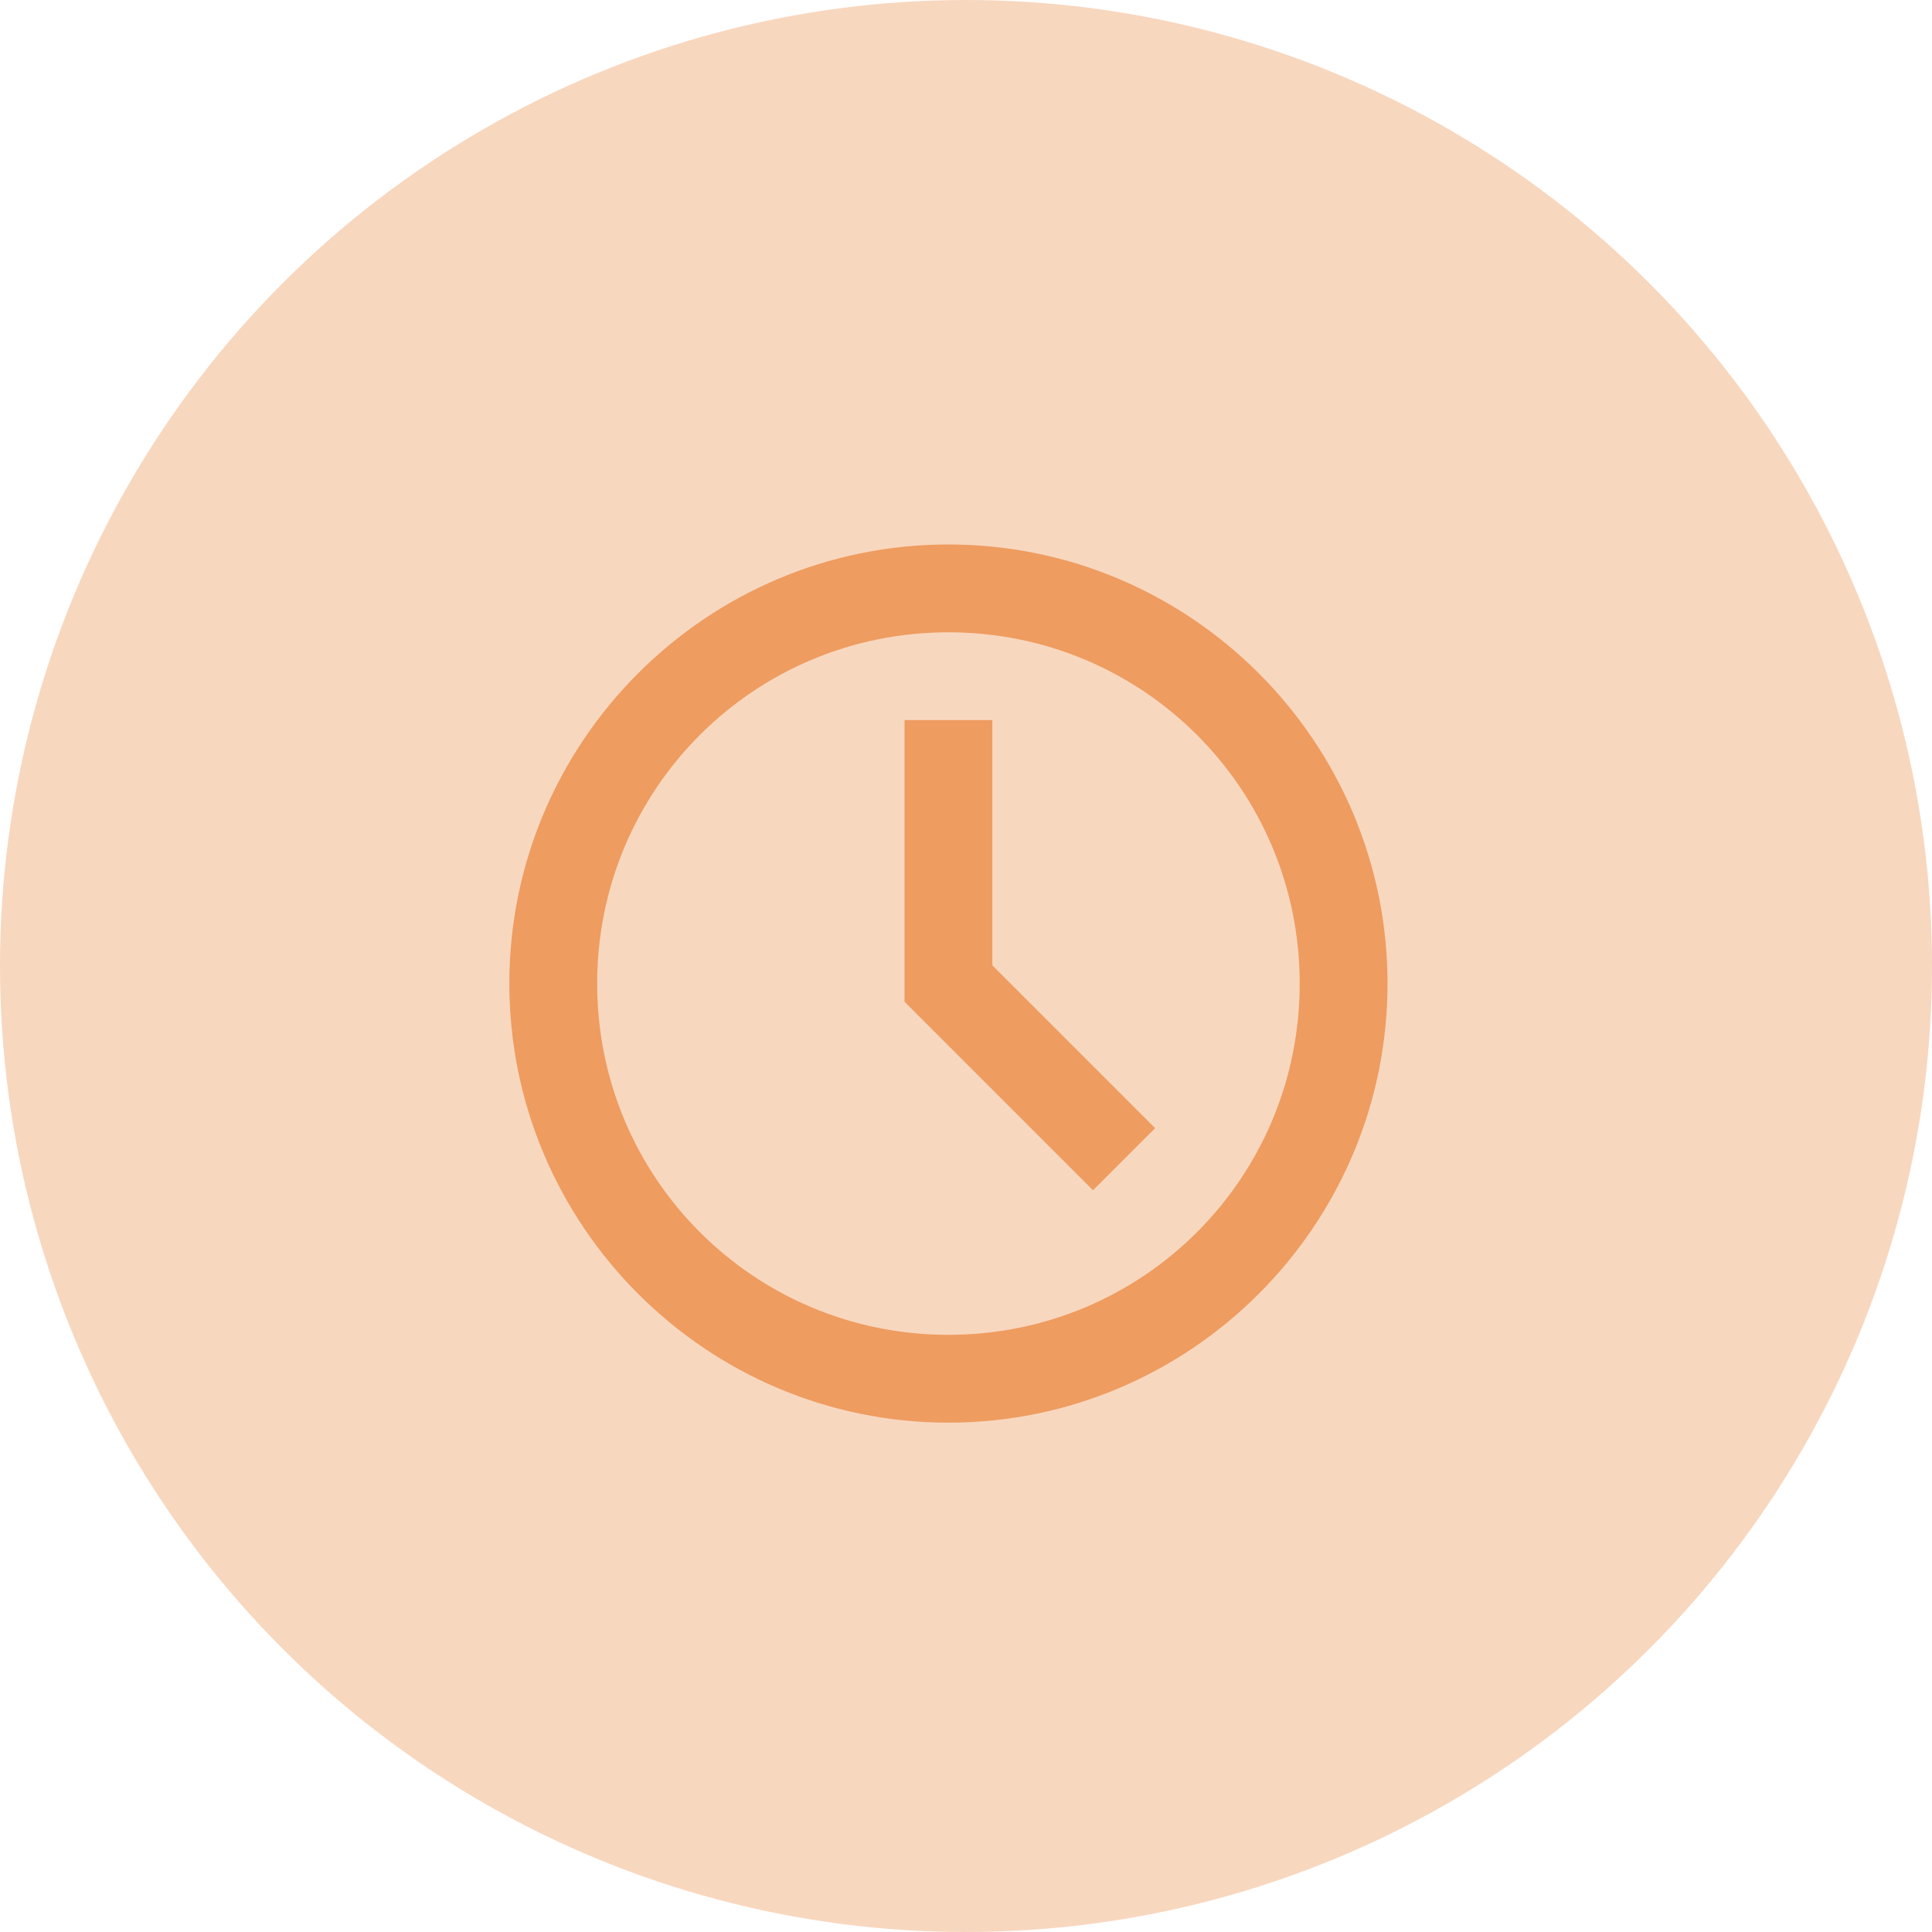
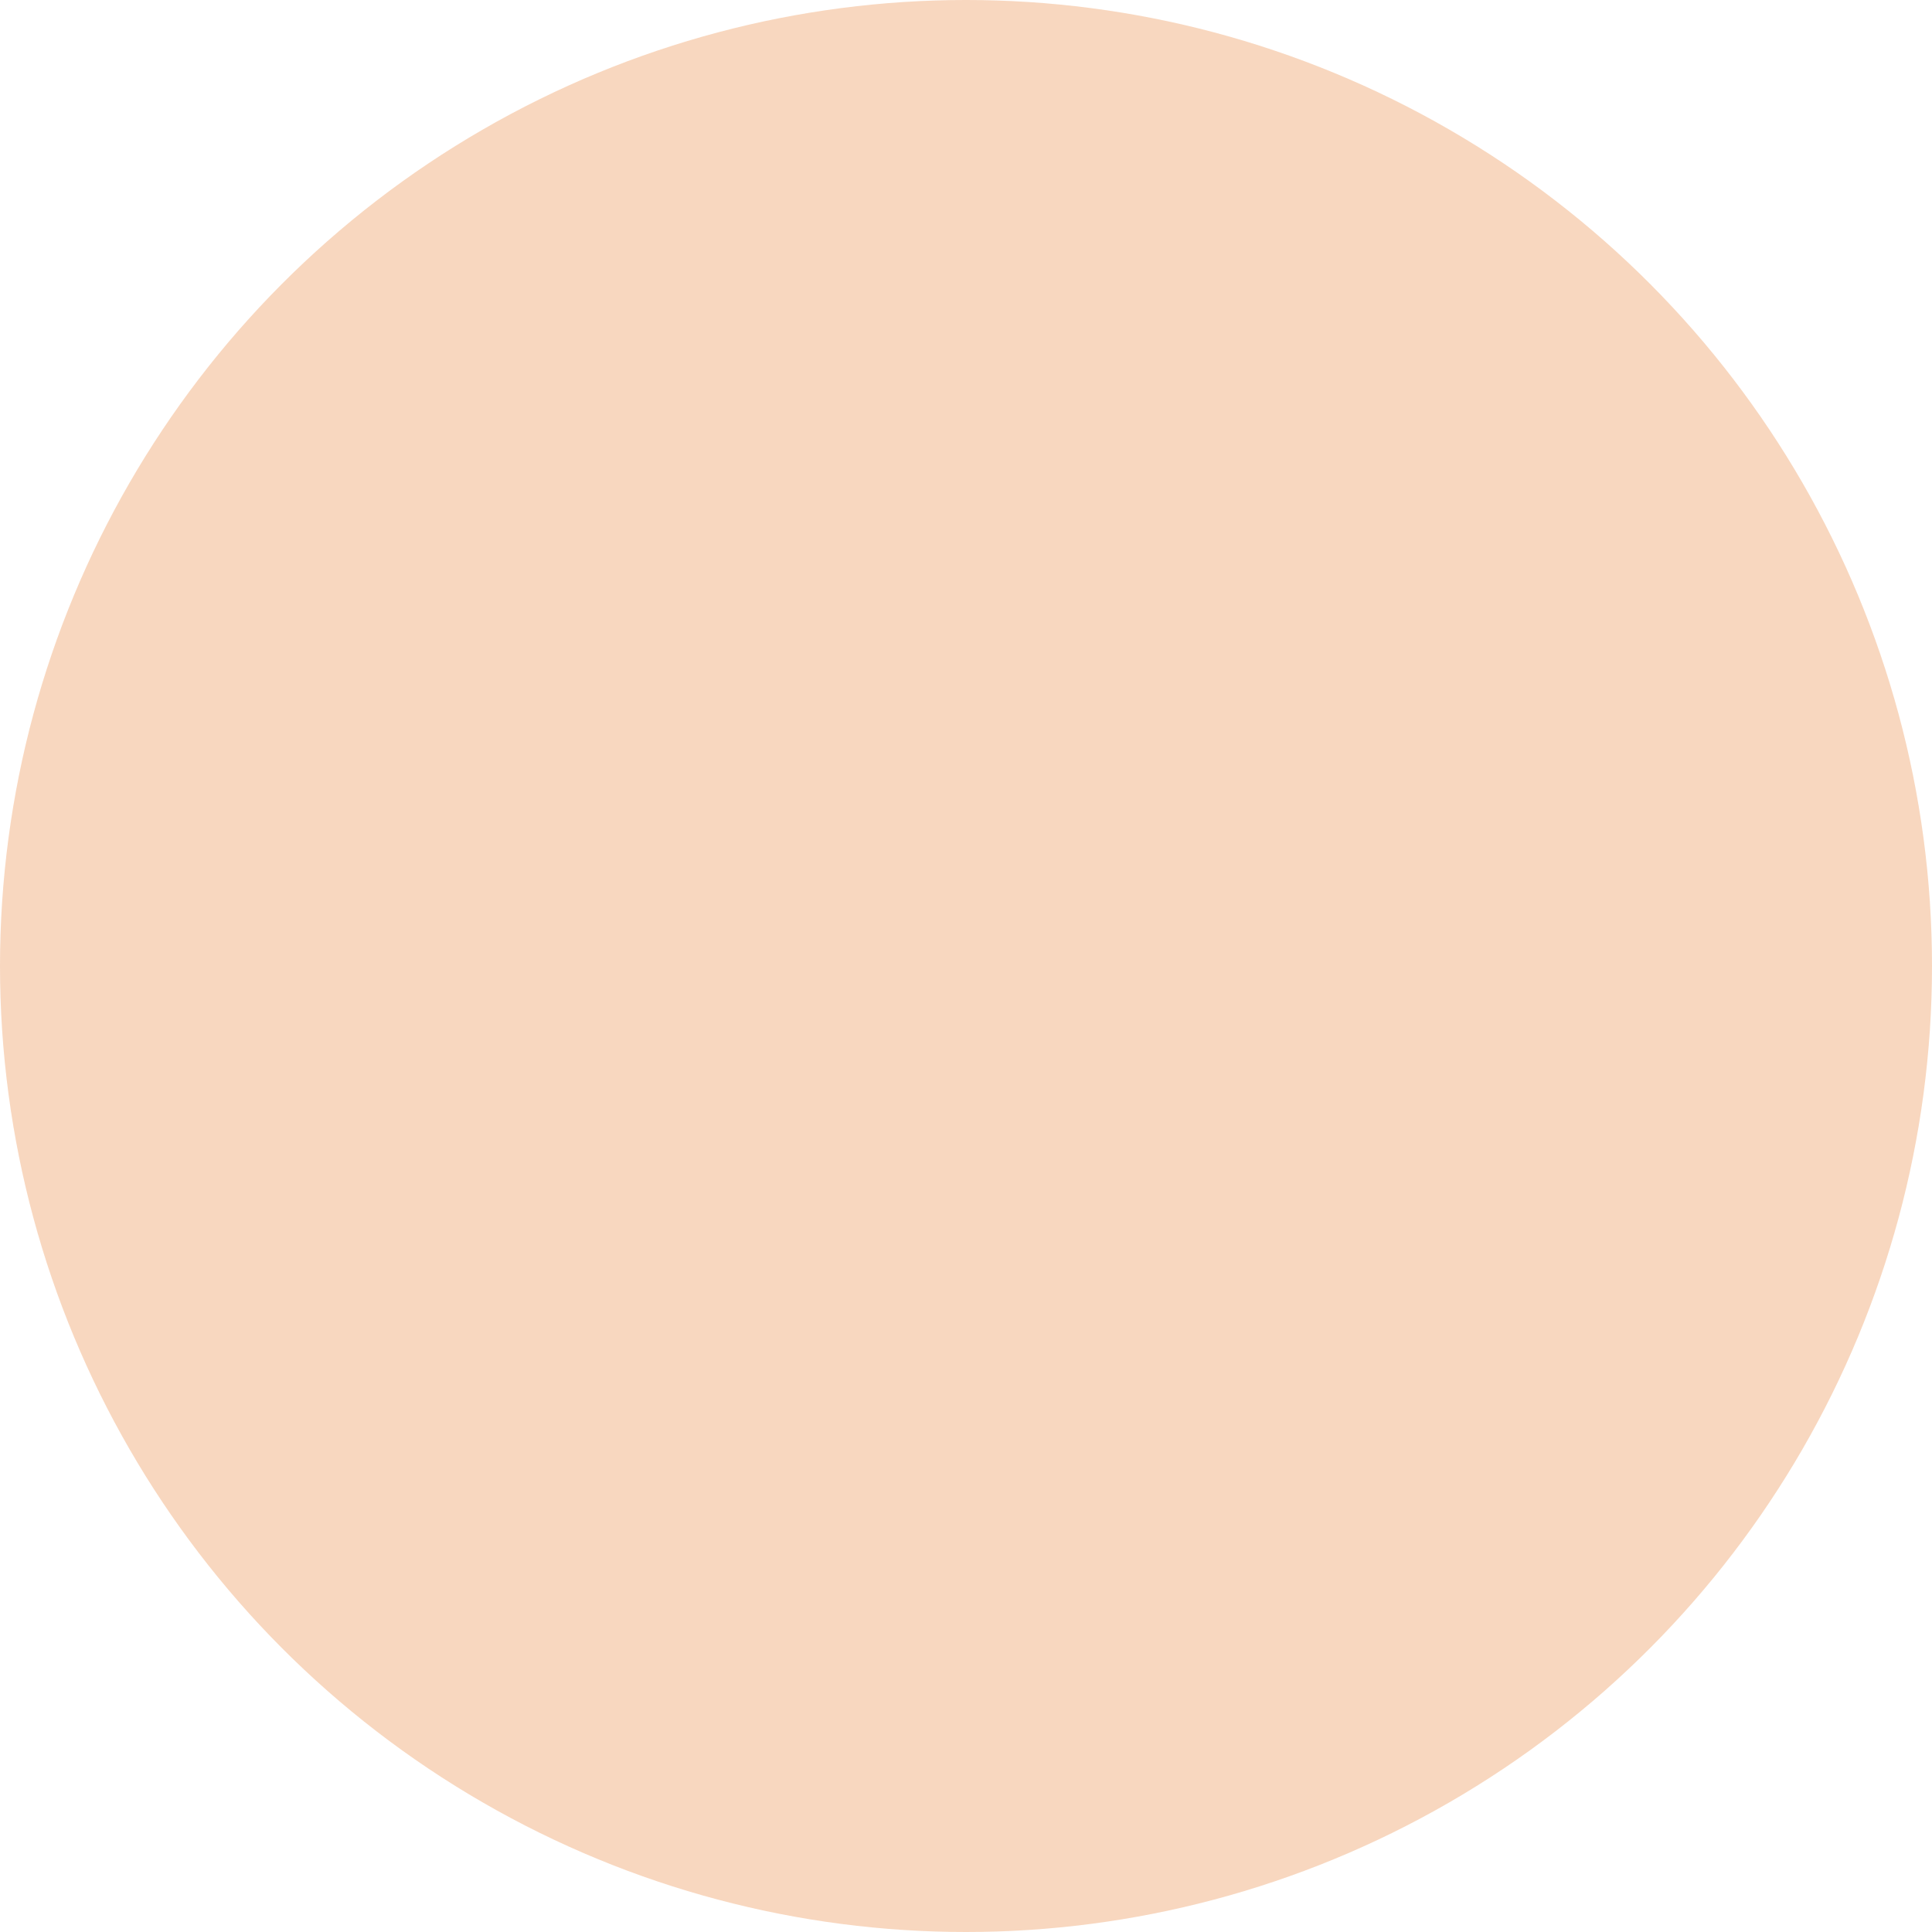
<svg xmlns="http://www.w3.org/2000/svg" width="55" height="55" viewBox="0 0 55 55" fill="none">
  <circle cx="27.5" cy="27.5" r="27.5" fill="#EE9C60" fill-opacity="0.4" />
-   <path d="M27 15.5C20.111 15.5 14.5 21.111 14.5 28C14.5 34.889 20.111 40.5 27 40.5C33.889 40.5 39.5 34.889 39.5 28C39.5 21.111 33.889 15.5 27 15.5ZM27 18C32.538 18 37 22.462 37 28C37 33.538 32.538 38 27 38C21.462 38 17 33.538 17 28C17 22.462 21.462 18 27 18ZM25.75 20.5V28.518L31.116 33.884L32.884 32.116L28.25 27.482V20.5H25.75Z" fill="#EE9C60" />
</svg>